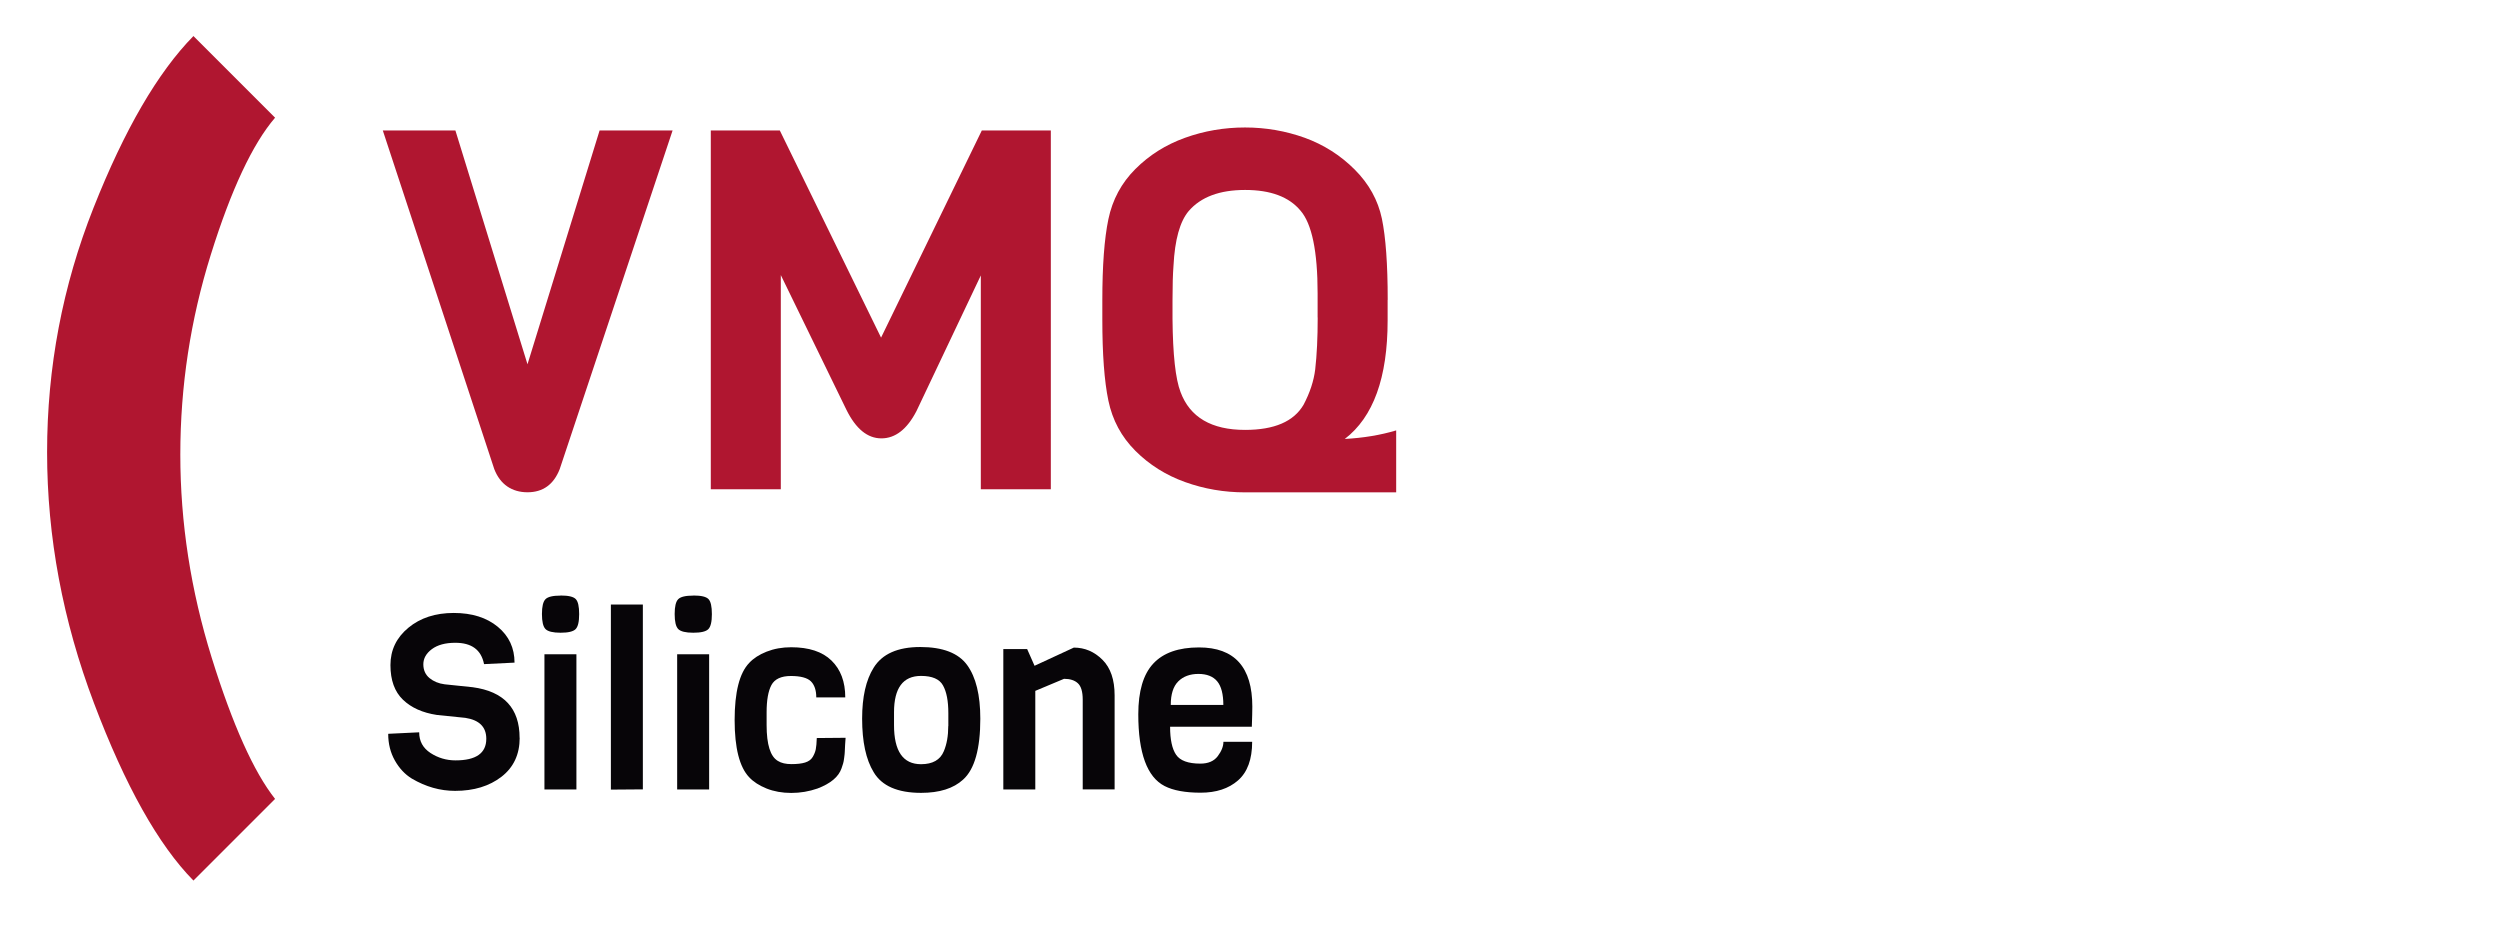
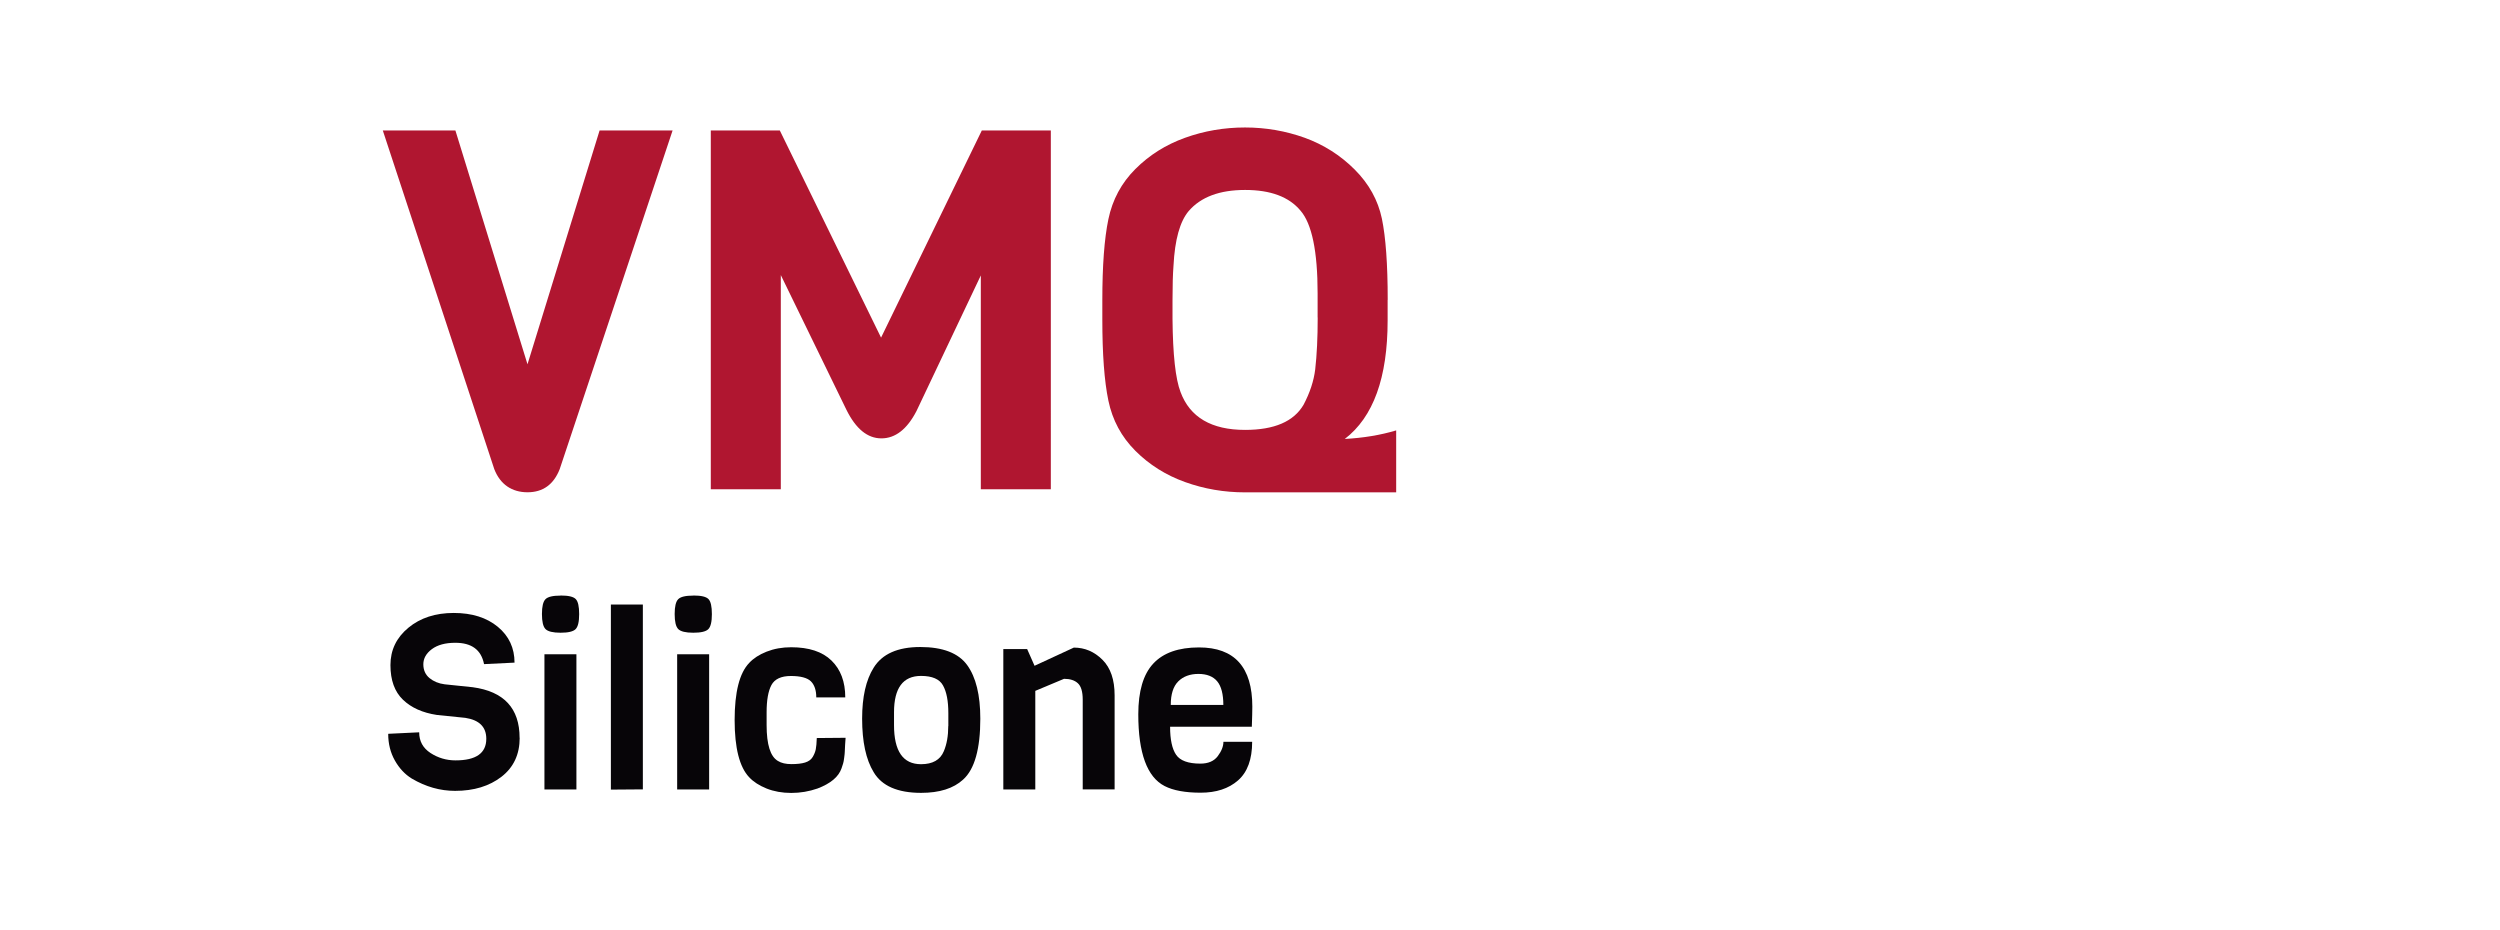
<svg xmlns="http://www.w3.org/2000/svg" viewBox="0 0 301 112">
  <defs>
    <style>.d{fill:none;opacity:0;stroke:#fff;stroke-miterlimit:10;}.e{fill:#b01630;}.f{fill:#070508;}</style>
  </defs>
  <g id="a" />
  <g id="b">
    <g id="c">
      <g>
-         <path class="e" d="M23.29,4.34l9.83,9.83c-2.71,3.16-5.29,8.66-7.74,16.5-2.45,7.83-3.67,15.85-3.67,24.06s1.26,16.36,3.78,24.46c2.52,8.09,5.07,13.76,7.63,17l-9.83,9.83c-4.22-4.29-8.21-11.41-11.97-21.35-3.76-9.94-5.65-20.02-5.65-30.22s1.86-20.02,5.59-29.43c3.73-9.42,7.74-16.31,12.03-20.68Z" />
        <g>
          <path class="f" d="M62.57,88.83c0,1.99-.73,3.56-2.19,4.69-1.46,1.13-3.32,1.7-5.59,1.7-1.8,0-3.53-.49-5.21-1.48-.83-.51-1.51-1.24-2.04-2.18-.53-.94-.8-2.01-.8-3.21l3.73-.18c0,1.07,.45,1.89,1.36,2.49,.91,.59,1.91,.89,3.02,.89,2.47,0,3.7-.87,3.7-2.6,0-1.42-.84-2.26-2.52-2.52l-3.43-.35c-1.72-.26-3.08-.87-4.08-1.83-1.01-.97-1.51-2.36-1.51-4.17s.72-3.31,2.16-4.5,3.26-1.78,5.46-1.78,3.97,.56,5.31,1.67c1.34,1.11,2.01,2.55,2.01,4.31l-3.67,.18c-.34-1.72-1.49-2.57-3.46-2.57-1.2,0-2.15,.26-2.83,.77-.68,.51-1.02,1.12-1.02,1.82s.25,1.25,.74,1.66c.49,.4,1.1,.66,1.83,.75l3.37,.35c3.77,.51,5.65,2.54,5.65,6.1Z" />
          <path class="f" d="M67.51,71.7c.93,0,1.53,.14,1.81,.43,.28,.29,.41,.89,.41,1.81s-.14,1.52-.43,1.81-.89,.43-1.81,.43-1.52-.15-1.81-.44c-.29-.3-.43-.9-.43-1.81s.14-1.5,.43-1.79c.29-.29,.89-.43,1.82-.43Zm1.89,23.35h-3.85v-16.28h3.85v16.28Z" />
          <path class="f" d="M77.4,95.04l-3.85,.03v-22.28h3.85v22.25Z" />
          <path class="f" d="M83.49,71.7c.93,0,1.53,.14,1.81,.43,.28,.29,.41,.89,.41,1.81s-.14,1.52-.43,1.81c-.29,.29-.89,.43-1.81,.43s-1.52-.15-1.81-.44c-.29-.3-.43-.9-.43-1.81s.14-1.5,.43-1.79c.29-.29,.89-.43,1.82-.43Zm1.89,23.35h-3.85v-16.28h3.85v16.28Z" />
          <path class="f" d="M98.32,88.86l3.49-.03c-.02,.16-.04,.44-.06,.86-.02,.41-.04,.7-.04,.84,0,.15-.03,.38-.07,.7-.04,.32-.08,.55-.13,.7-.05,.15-.11,.34-.19,.58-.36,1.03-1.32,1.83-2.9,2.43-1.01,.35-2.06,.53-3.15,.53s-2.09-.18-2.97-.53c-.89-.36-1.59-.81-2.1-1.36-1.16-1.22-1.75-3.52-1.75-6.88s.58-5.66,1.75-6.88c.51-.55,1.21-1.01,2.1-1.36,.89-.35,1.87-.53,2.96-.53,2.13,0,3.75,.53,4.85,1.6,1.1,1.07,1.66,2.54,1.66,4.44h-3.49c0-.87-.22-1.51-.65-1.94-.43-.42-1.24-.64-2.41-.64s-1.95,.37-2.34,1.09c-.39,.73-.58,1.83-.58,3.28v1.54c0,2.35,.45,3.79,1.36,4.32,.41,.26,.96,.38,1.63,.38s1.22-.06,1.64-.19c.42-.13,.73-.35,.92-.67,.19-.32,.31-.63,.37-.93,.06-.31,.1-.75,.12-1.35Z" />
          <path class="f" d="M118.03,86.52c0,3.65-.69,6.1-2.07,7.34-1.16,1.07-2.85,1.6-5.06,1.6-2.82,0-4.73-.83-5.71-2.49-.93-1.52-1.39-3.67-1.39-6.45,0-2.6,.46-4.65,1.39-6.13,1.03-1.66,2.9-2.49,5.61-2.49s4.6,.73,5.65,2.18c1.05,1.45,1.58,3.6,1.58,6.44Zm-3.85,.89v-1.54c0-1.46-.21-2.57-.64-3.34-.42-.77-1.31-1.15-2.65-1.15-2.17,0-3.25,1.46-3.25,4.38v1.54c0,3.14,1.08,4.71,3.25,4.71,1.4,0,2.32-.52,2.75-1.57,.35-.83,.53-1.83,.53-3.02Z" />
          <path class="f" d="M134.21,95.04h-3.85v-10.8c0-.97-.2-1.63-.59-1.98-.39-.36-.95-.53-1.66-.53l-3.46,1.45v11.87h-3.85v-16.9h2.87l.89,2.01,4.73-2.19c1.32,0,2.47,.49,3.45,1.47,.98,.98,1.46,2.4,1.46,4.28v11.33Z" />
          <path class="f" d="M150.73,87.5h-9.85c0,1.54,.24,2.66,.72,3.37s1.45,1.07,2.92,1.07c.95,0,1.65-.3,2.1-.9,.45-.6,.68-1.18,.68-1.73h3.46c0,2.11-.57,3.66-1.7,4.65-1.13,.99-2.63,1.48-4.5,1.48s-3.31-.27-4.34-.8c-2.11-1.08-3.17-3.97-3.17-8.64,0-2.78,.6-4.82,1.81-6.11,1.2-1.29,3.04-1.94,5.5-1.94,4.28,0,6.42,2.38,6.42,7.13,0,.51-.02,1.32-.06,2.43Zm-9.77-2.63h6.33c0-1.3-.25-2.25-.74-2.84-.49-.59-1.25-.89-2.26-.89s-1.83,.3-2.43,.9c-.6,.6-.9,1.54-.9,2.83Z" />
        </g>
        <g>
          <path class="e" d="M80.98,15.71l-13.59,40.77c-.73,1.86-2.02,2.79-3.88,2.79s-3.28-.93-4-2.79L46.09,15.71h8.74l8.68,28.15,8.68-28.15h8.8Z" />
          <path class="e" d="M118.11,33.12l-7.77,16.38c-1.13,2.18-2.54,3.28-4.22,3.28s-3.08-1.15-4.22-3.46l-7.89-16.2v25.79h-8.43V15.71h8.31l12.19,24.94,12.13-24.94h8.31V58.91h-8.43v-25.79Z" />
          <path class="e" d="M167.07,36.1v2.49c0,6.88-1.72,11.63-5.16,14.26,2.22-.12,4.29-.46,6.19-1.03v7.46h-18.2c-2.51,0-4.91-.41-7.22-1.24-2.31-.83-4.3-2.08-5.98-3.76-1.68-1.68-2.76-3.69-3.25-6.04-.49-2.35-.73-5.6-.73-9.77v-2.31c0-4.17,.24-7.42,.73-9.77,.49-2.35,1.57-4.36,3.25-6.04s3.67-2.93,5.98-3.76c2.31-.83,4.71-1.24,7.22-1.24s4.9,.42,7.19,1.24c2.28,.83,4.29,2.1,6.01,3.82,1.72,1.72,2.81,3.69,3.28,5.92,.46,2.22,.7,5.48,.7,9.77Zm-8.43,2.12v-2.91c0-5.06-.69-8.37-2.06-9.95-1.38-1.66-3.6-2.49-6.67-2.49s-5.34,.85-6.8,2.55c-1.05,1.25-1.66,3.44-1.82,6.55-.08,1.01-.12,2.41-.12,4.19v2.25c.04,4.29,.36,7.22,.97,8.8,1.13,3.03,3.72,4.55,7.77,4.55,3.52,0,5.86-1.01,7.04-3.03,.77-1.46,1.23-2.87,1.4-4.25,.2-1.74,.3-3.82,.3-6.25Z" />
        </g>
      </g>
      <rect class="d" x=".5" y=".5" width="300" height="111" />
    </g>
  </g>
</svg>